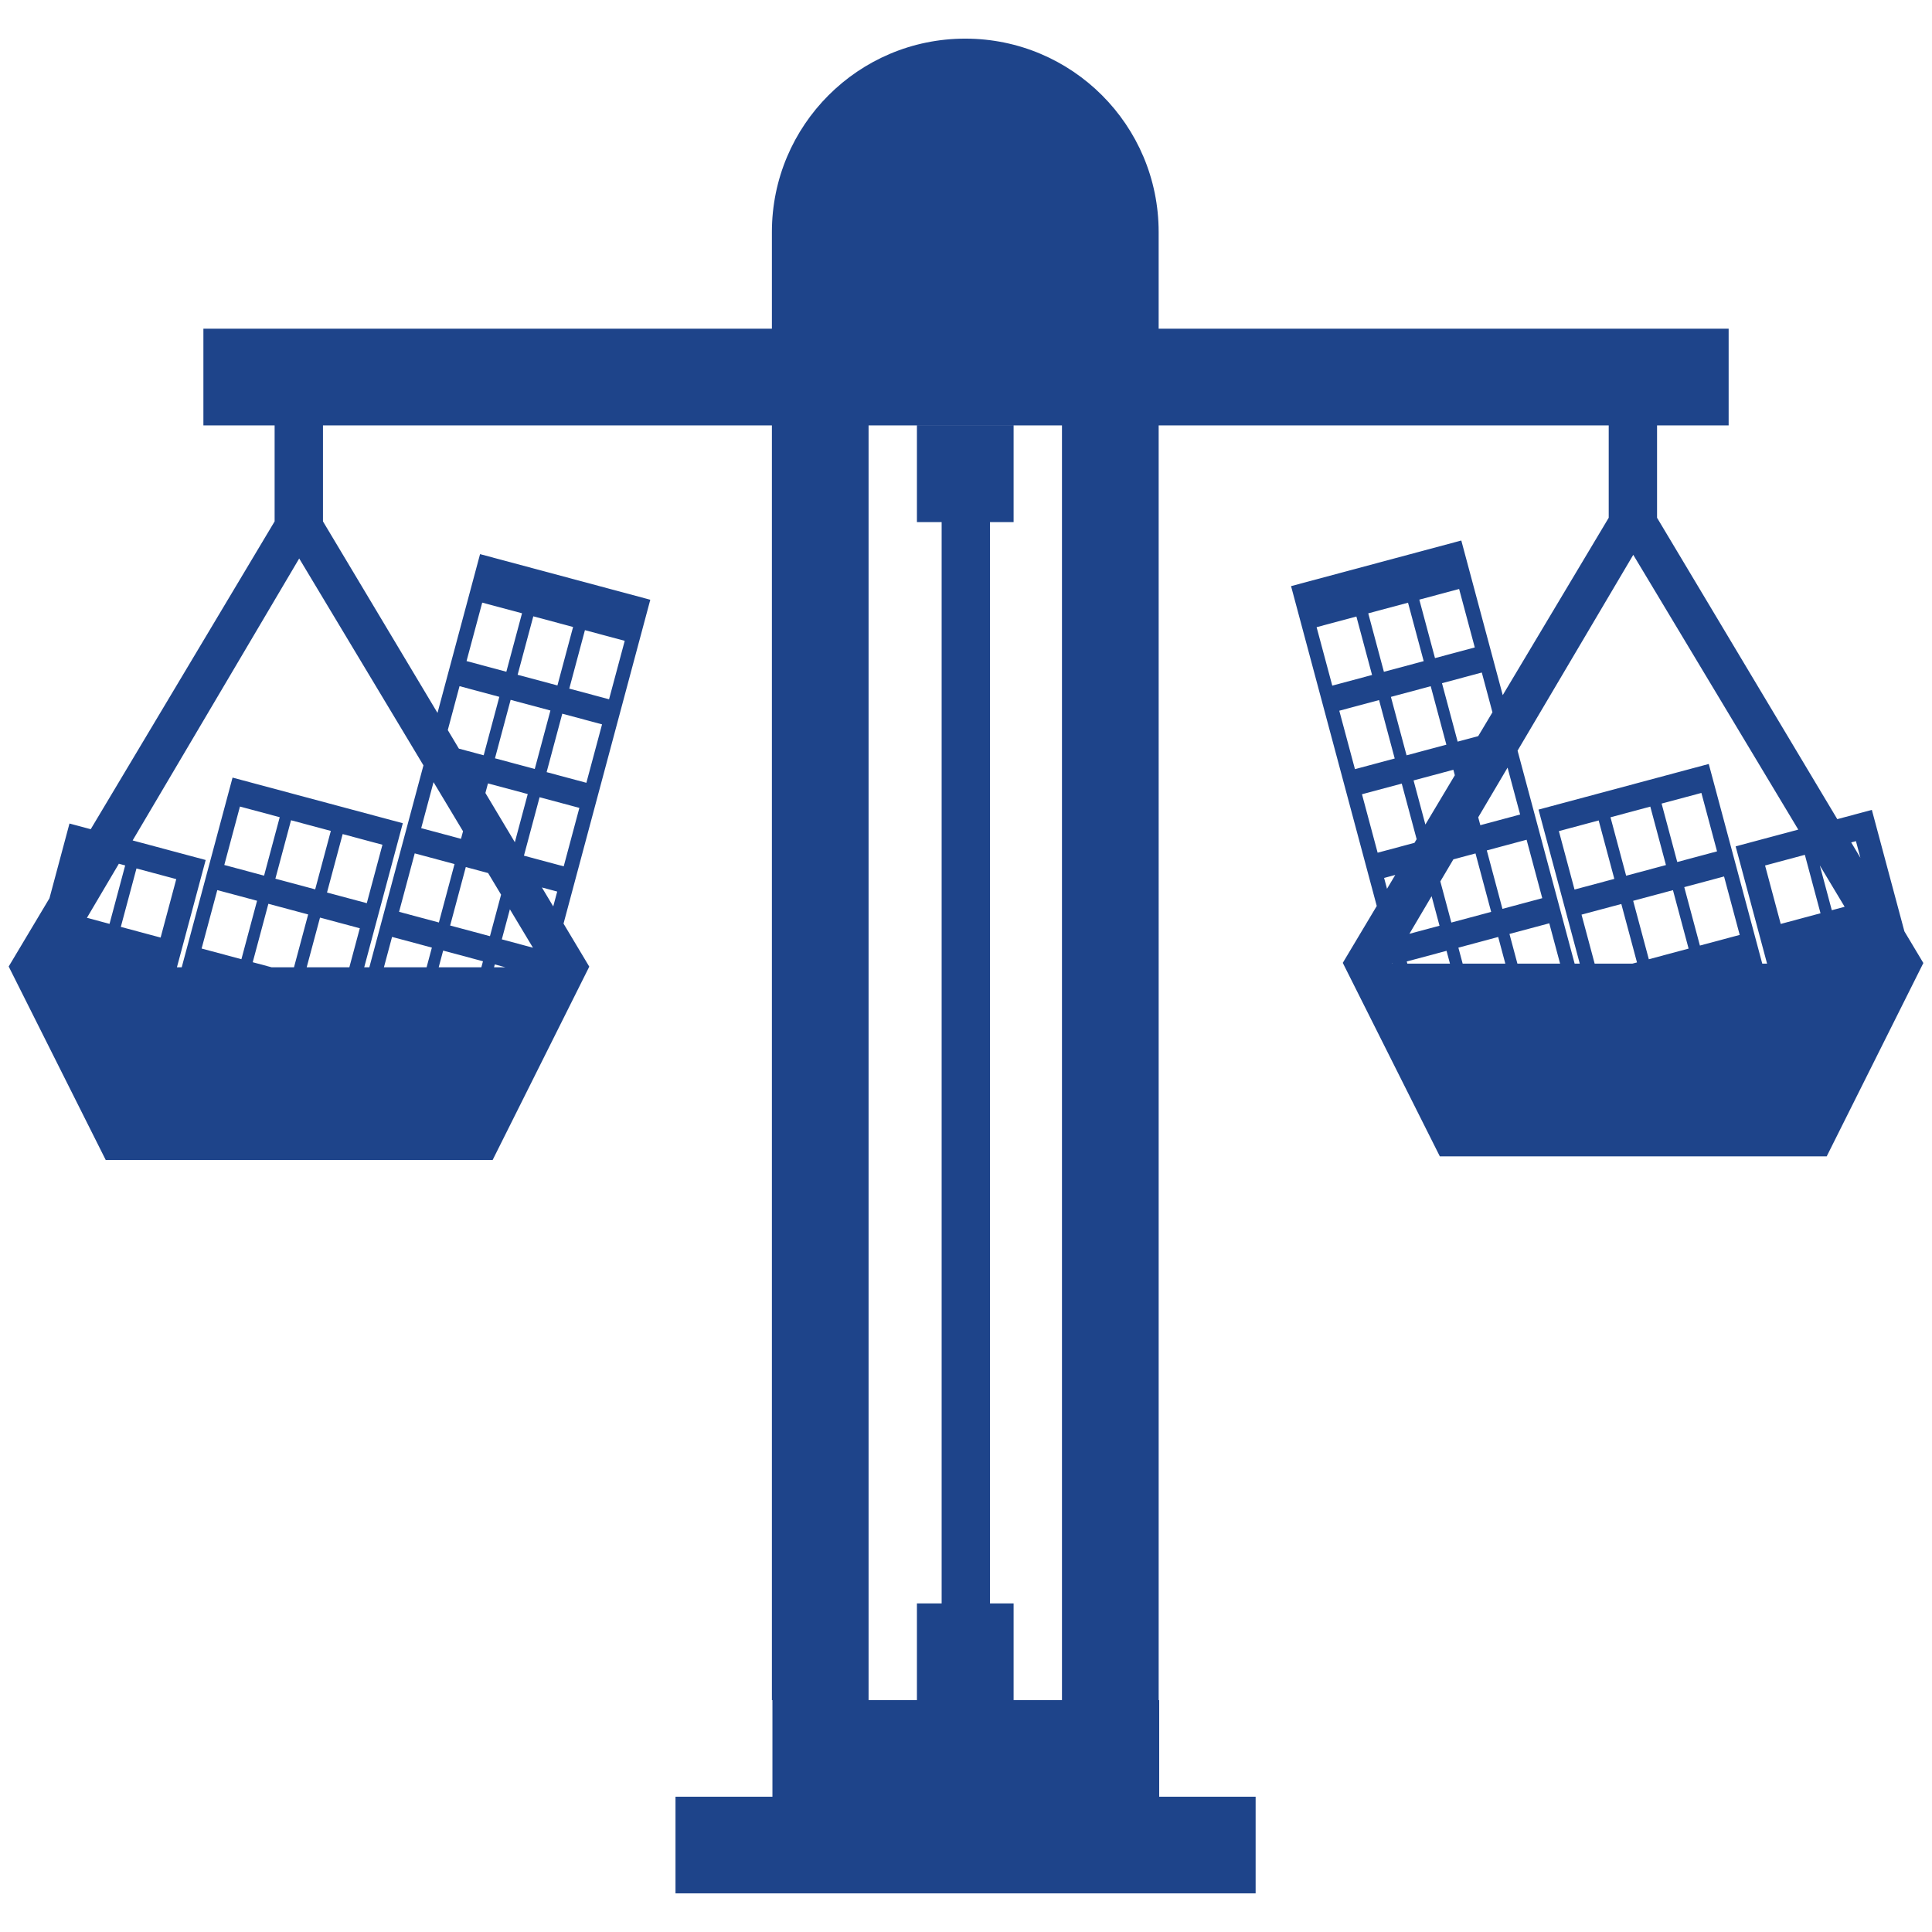
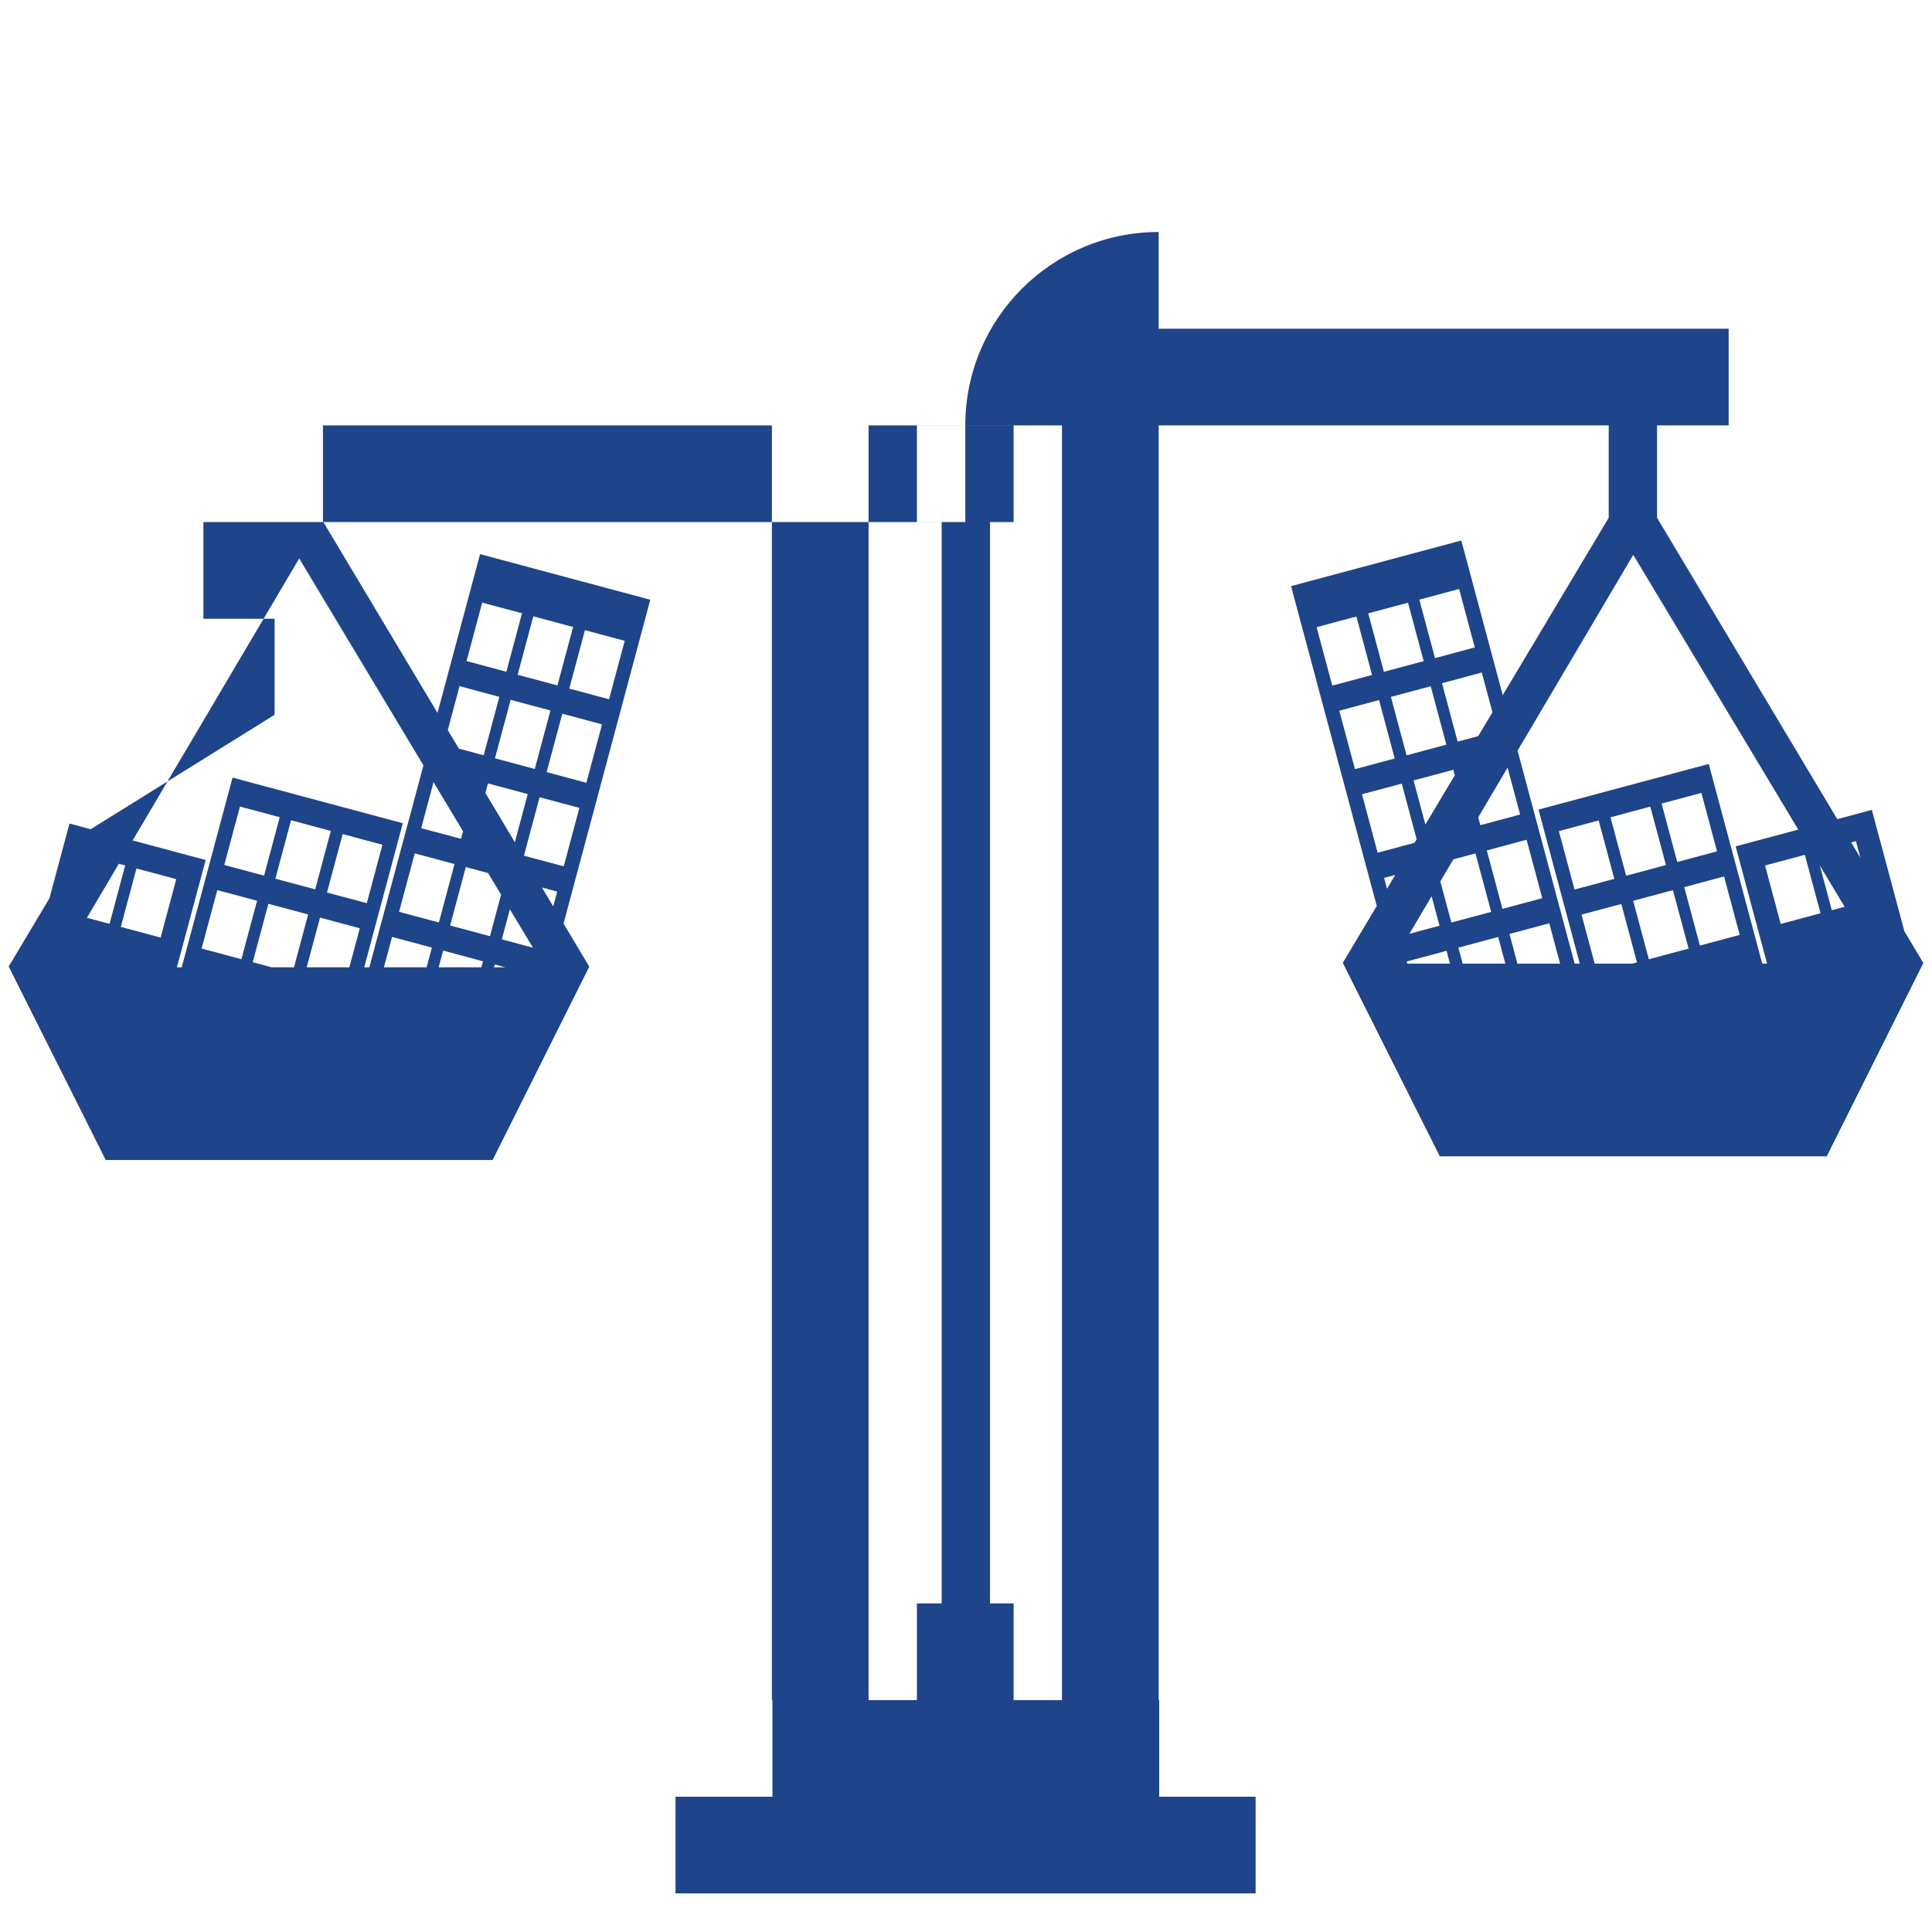
<svg xmlns="http://www.w3.org/2000/svg" version="1.1" id="COMPANY_LAW_copia" x="0px" y="0px" width="141.73px" height="141.73px" viewBox="0 0 141.73 141.73" enable-background="new 0 0 141.73 141.73" xml:space="preserve">
-   <path fill="#1E448A" d="M139.705,68.323l-2.388-8.91l-2.535,0.679l-13.222-22.109v-6.775h5.252v-7.094H84.998V17.02  c0-7.835-6.351-14.186-14.188-14.186c-7.833,0-14.184,6.351-14.184,14.186v7.093H14.921v7.094h5.225v7.043L6.655,60.83l-1.558-0.417  l-1.469,5.483l-2.991,5.006l7.12,14.196h28.381l7.091-14.185l-1.889-3.158l6.365-23.758L35.217,40.65l-3.122,11.648l-8.402-14.048  v-7.043h32.933v93.511h0.039v7.088h-7.111v7.09h42.558v-7.09h-7.074v-7.088h-0.039V31.208h33.015v6.775l-7.774,13.012l-3.04-11.344  l-12.489,3.347l6.287,23.464l-2.493,4.173l7.121,14.196h28.379l7.091-14.185L139.705,68.323z M9.183,63.487l-1.148,4.287  L6.377,67.33l2.343-3.967L9.183,63.487z M11.783,68.779l-2.92-0.783l1.149-4.287l2.919,0.783L11.783,68.779z M25.628,70.96h-3.13  l0.978-3.645l2.919,0.781L25.628,70.96z M23.989,65.474l1.149-4.287l2.918,0.783l-1.148,4.286L23.989,65.474z M23.122,65.242  l-2.92-0.782l1.148-4.287l2.92,0.782L23.122,65.242z M19.372,64.237l-2.918-0.782l1.148-4.287l2.918,0.782L19.372,64.237z   M18.858,66.079l-1.148,4.287l-2.92-0.782l1.15-4.287L18.858,66.079z M18.54,70.588l1.148-4.287l2.918,0.782l-1.039,3.877h-1.64  L18.54,70.588z M38.715,58.252l-0.946,3.533l-2.16-3.612l0.188-0.703L38.715,58.252z M36.311,55.629l1.148-4.289l2.92,0.783  L39.23,56.41L36.311,55.629z M32.182,70.96l0.328-1.225l2.92,0.783l-0.118,0.441H32.182z M37.404,66.704l1.693,2.819l-2.284-0.612  L37.404,66.704z M35.807,64.046l0.952,1.585l-0.816,3.046l-2.92-0.782l1.148-4.288L35.807,64.046z M36.241,70.96l0.056-0.209  l0.78,0.209H36.241z M33.967,60.981l-0.148,0.554l-2.92-0.783l0.905-3.374L33.967,60.981z M33.344,63.386l-1.148,4.287l-2.92-0.783  l1.148-4.287L33.344,63.386z M31.682,69.515l-0.387,1.445h-3.131l0.597-2.229L31.682,69.515z M39.754,65.104l1.123,0.301  l-0.292,1.09L39.754,65.104z M41.354,63.554l-2.918-0.782l1.148-4.288l2.918,0.782L41.354,63.554z M43.016,57.425L40.1,56.643  l1.148-4.287l2.918,0.782L43.016,57.425z M45.83,47.009l-1.15,4.289l-2.918-0.782l1.148-4.288L45.83,47.009z M42.041,45.995  l-1.148,4.288l-2.92-0.782l1.15-4.288L42.041,45.995z M35.375,44.208l2.92,0.781l-1.15,4.289l-2.92-0.782L35.375,44.208z   M33.711,50.336l2.92,0.783l-1.148,4.287l-1.82-0.487l-0.814-1.361L33.711,50.336z M31.064,56.147L27.095,70.96h-0.377l2.832-10.569  L17.06,57.044L13.331,70.96h-0.352l2.11-7.871L9.73,61.654L21.949,40.97L31.064,56.147z M77.905,124.719h-3.548v-7.094h-1.732  V38.301h1.732v-7.092h-7.092v7.092h1.813v79.324h-1.813v7.094h-3.547V31.208h14.187V124.719z M133.552,66.996l-2.92,0.783  l-1.148-4.287l2.919-0.783L133.552,66.996z M133.5,63.488l1.821,3.033l-0.941,0.252L133.5,63.488z M136.15,61.705l0.327,1.222  l-0.675-1.129L136.15,61.705z M119.815,40.702l12.105,20.157l-4.595,1.23l2.306,8.603h-0.353l-3.925-14.648l-12.489,3.347  l3.027,11.301h-0.377l-4.187-15.625L119.815,40.702z M116.983,70.692l-0.963-3.595l2.919-0.782l1.149,4.287l-0.333,0.089H116.983z   M123.556,65.079l2.919-0.782l1.149,4.287l-2.92,0.782L123.556,65.079z M123.875,69.588l-2.918,0.782l-1.149-4.287l2.919-0.782  L123.875,69.588z M123.042,63.237l-1.148-4.287l2.919-0.782l1.148,4.287L123.042,63.237z M122.213,63.46l-2.92,0.782l-1.148-4.287  l2.92-0.782L122.213,63.46z M118.426,64.474l-2.92,0.782l-1.148-4.286l2.919-0.783L118.426,64.474z M103.198,70.534l2.919-0.782  l0.252,0.94h-3.128L103.198,70.534z M106.618,56.47l0.107,0.402l-2.16,3.615l-0.866-3.235L106.618,56.47z M103.184,55.41  l-1.148-4.287l2.92-0.783l1.149,4.289L103.184,55.41z M107.3,70.692l-0.314-1.173l2.92-0.783l0.524,1.956H107.3z M106.618,63.042  l1.624-0.435l1.149,4.288l-2.921,0.782l-0.808-3.017L106.618,63.042z M109.071,62.386l2.919-0.783l1.149,4.287l-2.921,0.783  L109.071,62.386z M108.596,60.535l-0.155-0.578l2.153-3.644l0.922,3.439L108.596,60.535z M105.022,65.745l0.58,2.166l-2.209,0.592  L105.022,65.745z M111.316,70.692l-0.583-2.178l2.921-0.782l0.793,2.96H111.316z M109.485,52.254l-1.045,1.748l-1.508,0.404  l-1.149-4.287l2.921-0.783L109.485,52.254z M107.04,43.208l1.149,4.288l-2.919,0.782l-1.15-4.289L107.04,43.208z M103.291,44.213  l1.15,4.288l-2.919,0.782l-1.148-4.288L103.291,44.213z M96.585,46.009l2.919-0.782l1.149,4.288l-2.918,0.782L96.585,46.009z   M98.249,52.138l2.918-0.782l1.148,4.287l-2.917,0.782L98.249,52.138z M102.831,57.484l1.093,4.078l-0.16,0.268l-2.702,0.724  l-1.149-4.288L102.831,57.484z M101.537,64.405l0.819-0.219L101.75,65.2L101.537,64.405z M102.12,70.657l0.01,0.035h-0.03  L102.12,70.657z" />
+   <path fill="#1E448A" d="M139.705,68.323l-2.388-8.91l-2.535,0.679l-13.222-22.109v-6.775h5.252v-7.094H84.998V17.02  c-7.833,0-14.184,6.351-14.184,14.186v7.093H14.921v7.094h5.225v7.043L6.655,60.83l-1.558-0.417  l-1.469,5.483l-2.991,5.006l7.12,14.196h28.381l7.091-14.185l-1.889-3.158l6.365-23.758L35.217,40.65l-3.122,11.648l-8.402-14.048  v-7.043h32.933v93.511h0.039v7.088h-7.111v7.09h42.558v-7.09h-7.074v-7.088h-0.039V31.208h33.015v6.775l-7.774,13.012l-3.04-11.344  l-12.489,3.347l6.287,23.464l-2.493,4.173l7.121,14.196h28.379l7.091-14.185L139.705,68.323z M9.183,63.487l-1.148,4.287  L6.377,67.33l2.343-3.967L9.183,63.487z M11.783,68.779l-2.92-0.783l1.149-4.287l2.919,0.783L11.783,68.779z M25.628,70.96h-3.13  l0.978-3.645l2.919,0.781L25.628,70.96z M23.989,65.474l1.149-4.287l2.918,0.783l-1.148,4.286L23.989,65.474z M23.122,65.242  l-2.92-0.782l1.148-4.287l2.92,0.782L23.122,65.242z M19.372,64.237l-2.918-0.782l1.148-4.287l2.918,0.782L19.372,64.237z   M18.858,66.079l-1.148,4.287l-2.92-0.782l1.15-4.287L18.858,66.079z M18.54,70.588l1.148-4.287l2.918,0.782l-1.039,3.877h-1.64  L18.54,70.588z M38.715,58.252l-0.946,3.533l-2.16-3.612l0.188-0.703L38.715,58.252z M36.311,55.629l1.148-4.289l2.92,0.783  L39.23,56.41L36.311,55.629z M32.182,70.96l0.328-1.225l2.92,0.783l-0.118,0.441H32.182z M37.404,66.704l1.693,2.819l-2.284-0.612  L37.404,66.704z M35.807,64.046l0.952,1.585l-0.816,3.046l-2.92-0.782l1.148-4.288L35.807,64.046z M36.241,70.96l0.056-0.209  l0.78,0.209H36.241z M33.967,60.981l-0.148,0.554l-2.92-0.783l0.905-3.374L33.967,60.981z M33.344,63.386l-1.148,4.287l-2.92-0.783  l1.148-4.287L33.344,63.386z M31.682,69.515l-0.387,1.445h-3.131l0.597-2.229L31.682,69.515z M39.754,65.104l1.123,0.301  l-0.292,1.09L39.754,65.104z M41.354,63.554l-2.918-0.782l1.148-4.288l2.918,0.782L41.354,63.554z M43.016,57.425L40.1,56.643  l1.148-4.287l2.918,0.782L43.016,57.425z M45.83,47.009l-1.15,4.289l-2.918-0.782l1.148-4.288L45.83,47.009z M42.041,45.995  l-1.148,4.288l-2.92-0.782l1.15-4.288L42.041,45.995z M35.375,44.208l2.92,0.781l-1.15,4.289l-2.92-0.782L35.375,44.208z   M33.711,50.336l2.92,0.783l-1.148,4.287l-1.82-0.487l-0.814-1.361L33.711,50.336z M31.064,56.147L27.095,70.96h-0.377l2.832-10.569  L17.06,57.044L13.331,70.96h-0.352l2.11-7.871L9.73,61.654L21.949,40.97L31.064,56.147z M77.905,124.719h-3.548v-7.094h-1.732  V38.301h1.732v-7.092h-7.092v7.092h1.813v79.324h-1.813v7.094h-3.547V31.208h14.187V124.719z M133.552,66.996l-2.92,0.783  l-1.148-4.287l2.919-0.783L133.552,66.996z M133.5,63.488l1.821,3.033l-0.941,0.252L133.5,63.488z M136.15,61.705l0.327,1.222  l-0.675-1.129L136.15,61.705z M119.815,40.702l12.105,20.157l-4.595,1.23l2.306,8.603h-0.353l-3.925-14.648l-12.489,3.347  l3.027,11.301h-0.377l-4.187-15.625L119.815,40.702z M116.983,70.692l-0.963-3.595l2.919-0.782l1.149,4.287l-0.333,0.089H116.983z   M123.556,65.079l2.919-0.782l1.149,4.287l-2.92,0.782L123.556,65.079z M123.875,69.588l-2.918,0.782l-1.149-4.287l2.919-0.782  L123.875,69.588z M123.042,63.237l-1.148-4.287l2.919-0.782l1.148,4.287L123.042,63.237z M122.213,63.46l-2.92,0.782l-1.148-4.287  l2.92-0.782L122.213,63.46z M118.426,64.474l-2.92,0.782l-1.148-4.286l2.919-0.783L118.426,64.474z M103.198,70.534l2.919-0.782  l0.252,0.94h-3.128L103.198,70.534z M106.618,56.47l0.107,0.402l-2.16,3.615l-0.866-3.235L106.618,56.47z M103.184,55.41  l-1.148-4.287l2.92-0.783l1.149,4.289L103.184,55.41z M107.3,70.692l-0.314-1.173l2.92-0.783l0.524,1.956H107.3z M106.618,63.042  l1.624-0.435l1.149,4.288l-2.921,0.782l-0.808-3.017L106.618,63.042z M109.071,62.386l2.919-0.783l1.149,4.287l-2.921,0.783  L109.071,62.386z M108.596,60.535l-0.155-0.578l2.153-3.644l0.922,3.439L108.596,60.535z M105.022,65.745l0.58,2.166l-2.209,0.592  L105.022,65.745z M111.316,70.692l-0.583-2.178l2.921-0.782l0.793,2.96H111.316z M109.485,52.254l-1.045,1.748l-1.508,0.404  l-1.149-4.287l2.921-0.783L109.485,52.254z M107.04,43.208l1.149,4.288l-2.919,0.782l-1.15-4.289L107.04,43.208z M103.291,44.213  l1.15,4.288l-2.919,0.782l-1.148-4.288L103.291,44.213z M96.585,46.009l2.919-0.782l1.149,4.288l-2.918,0.782L96.585,46.009z   M98.249,52.138l2.918-0.782l1.148,4.287l-2.917,0.782L98.249,52.138z M102.831,57.484l1.093,4.078l-0.16,0.268l-2.702,0.724  l-1.149-4.288L102.831,57.484z M101.537,64.405l0.819-0.219L101.75,65.2L101.537,64.405z M102.12,70.657l0.01,0.035h-0.03  L102.12,70.657z" />
</svg>